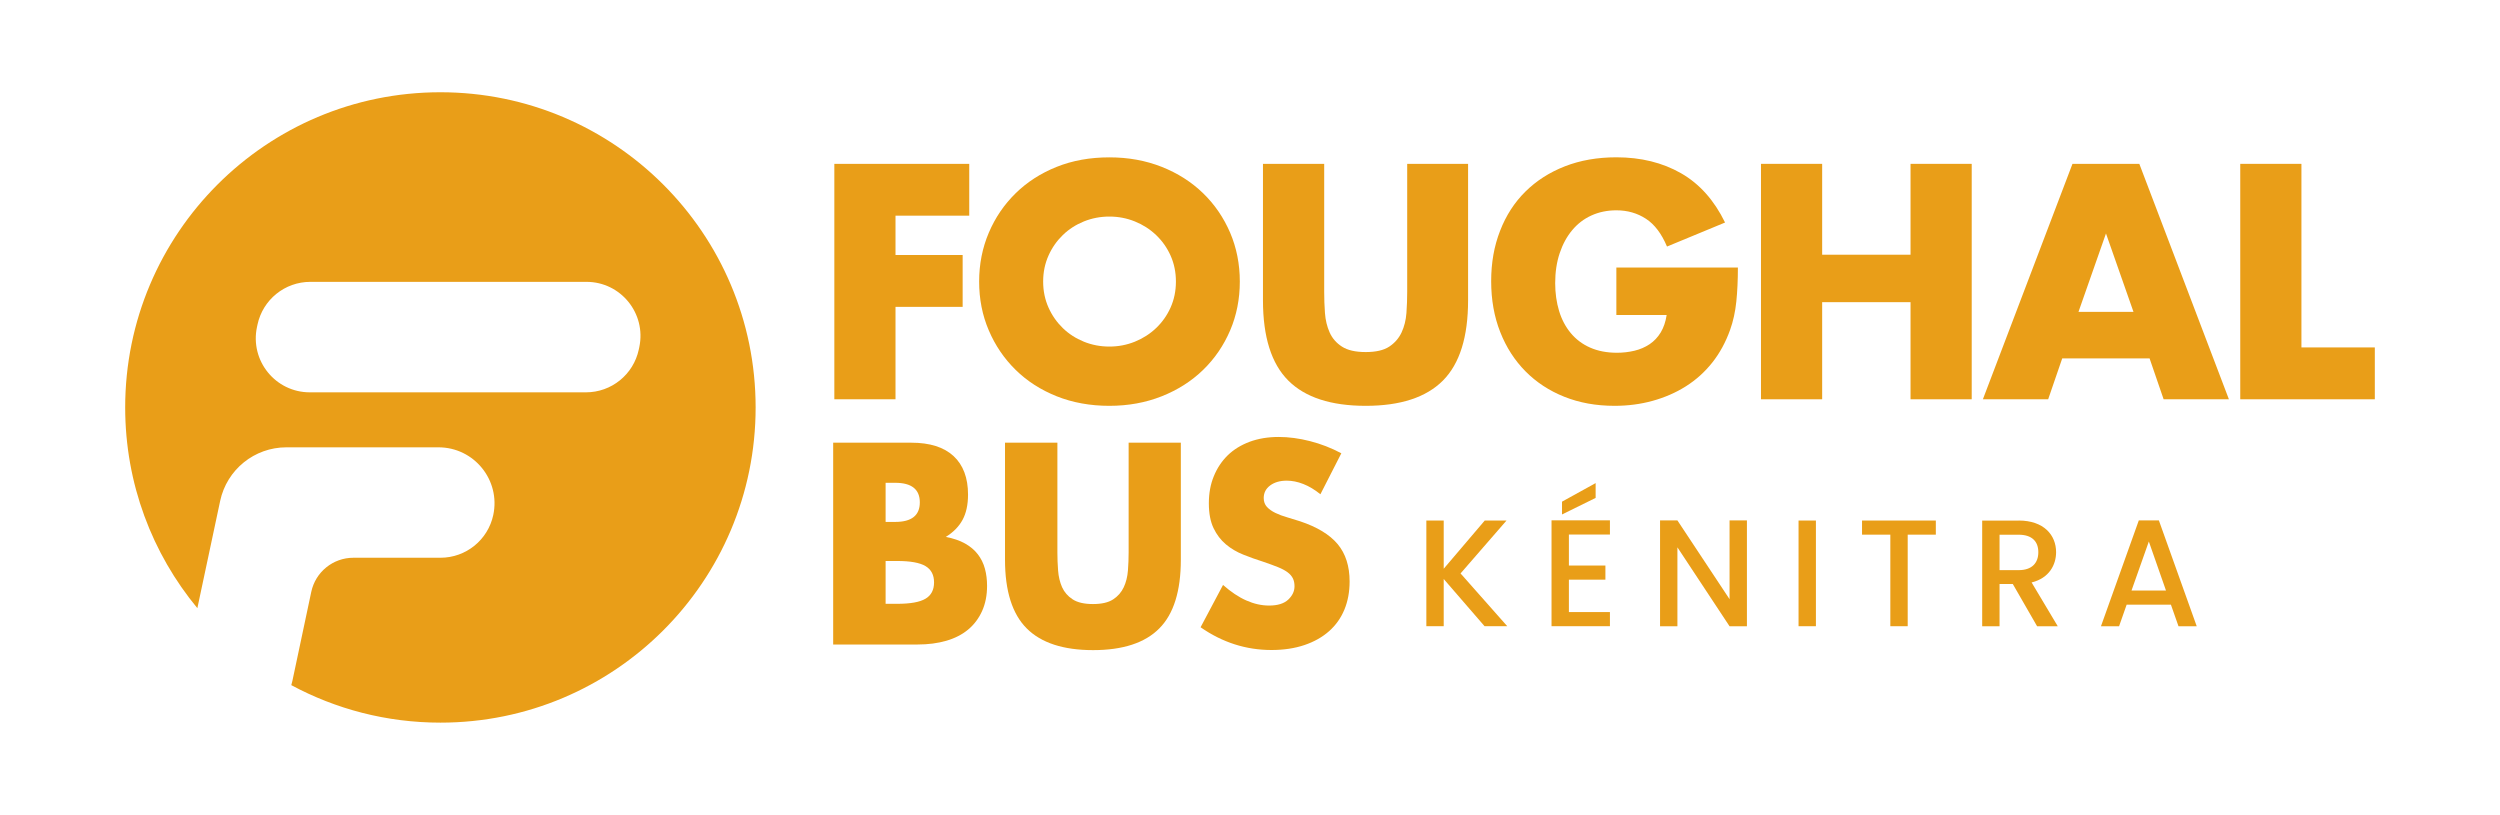
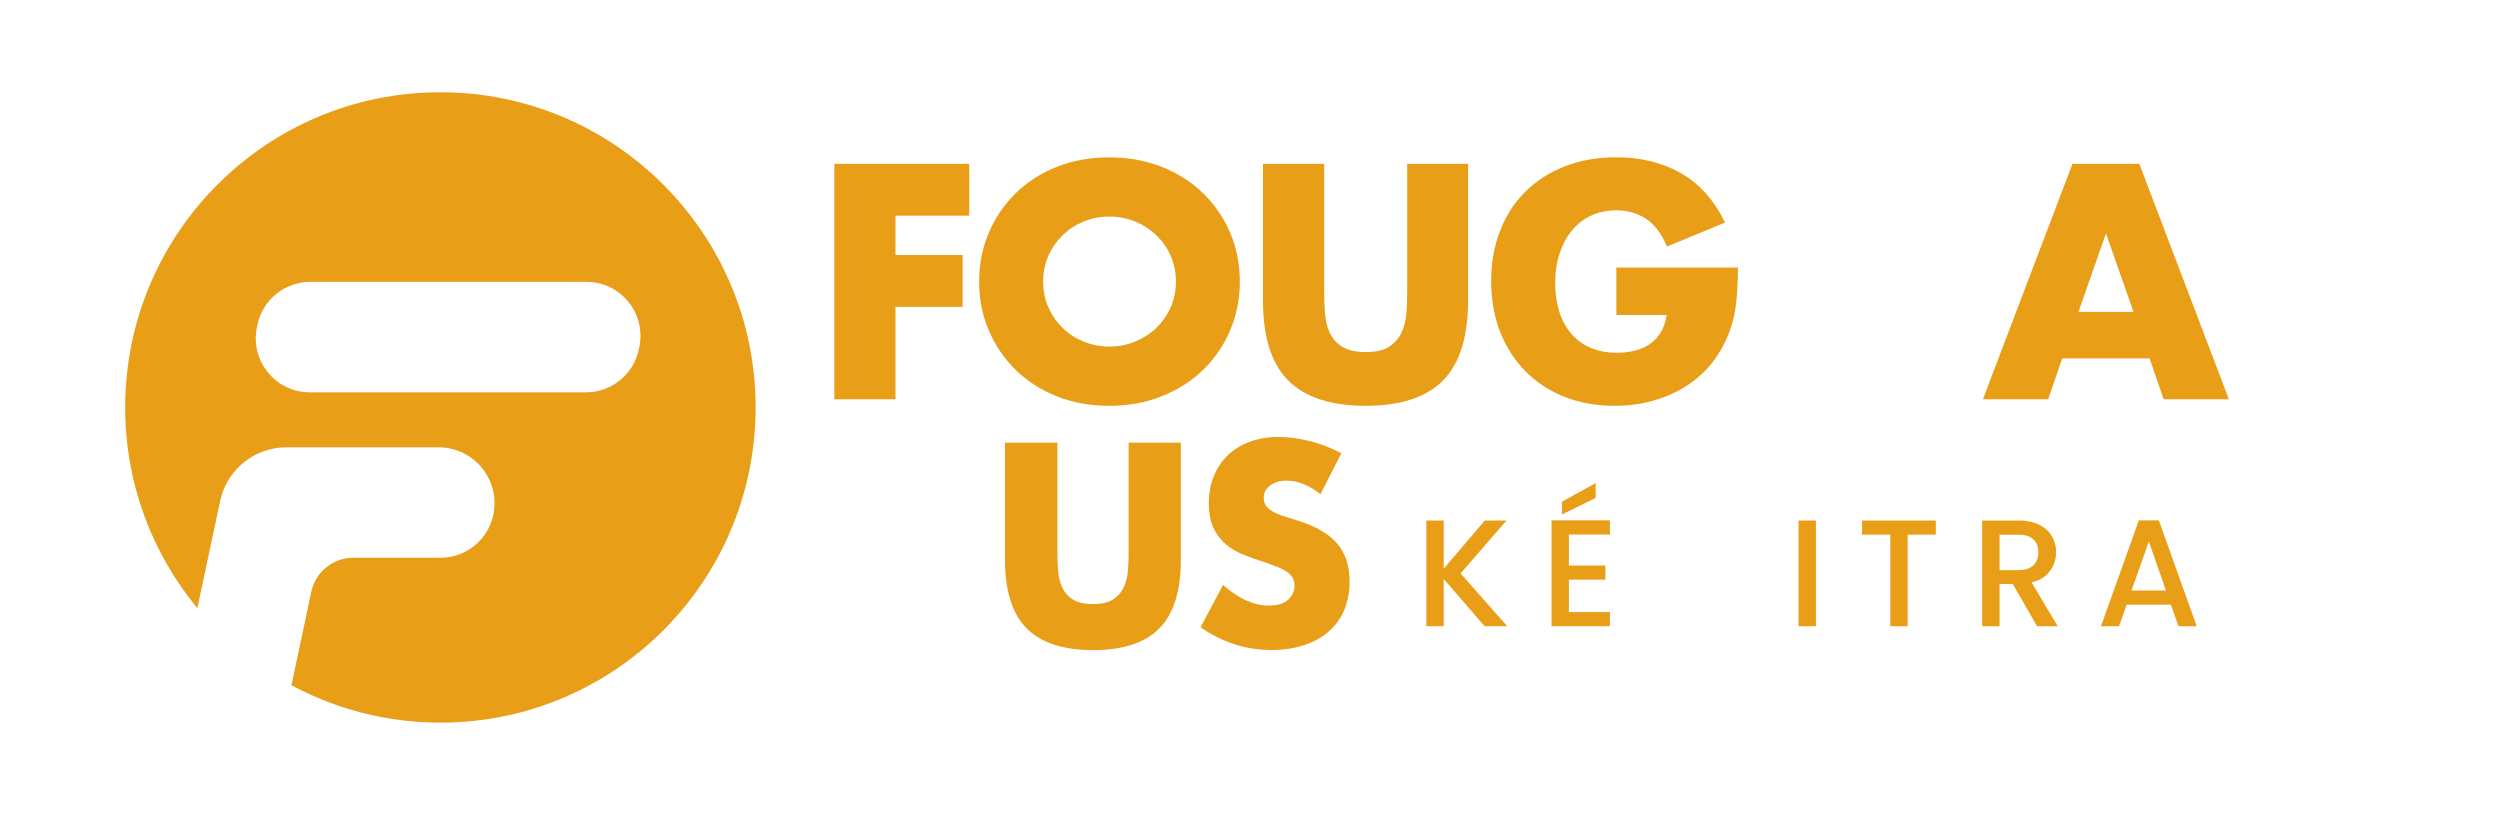
<svg xmlns="http://www.w3.org/2000/svg" id="a" viewBox="0 0 431.96 140.8">
  <defs>
    <style>.b{fill:#e99e18;}</style>
  </defs>
  <path class="b" d="M249.45,100.03v8.17h-3v-18.26h3v8.33l7.09-8.33h3.76l-7.94,9.14,8.07,9.12h-3.92l-7.07-8.17Z" />
  <path class="b" d="M278.17,92.36h-7.09v5.36h6.31v2.44h-6.31v5.6h7.09v2.44h-10.09v-18.29h10.09v2.44ZM275.7,83.48v2.55l-5.81,2.86v-2.21l5.81-3.21Z" />
-   <path class="b" d="M301.84,89.92v18.29h-3l-9.01-13.64v13.64h-3v-18.29h3l9.01,13.61v-13.61h3Z" />
  <path class="b" d="M310.76,89.94h3v18.26h-3v-18.26Z" />
  <path class="b" d="M321.74,89.94h12.74v2.44h-4.86v15.82h-3v-15.82h-4.89v-2.44Z" />
  <path class="b" d="M348.8,89.94c4.33,0,6.46,2.5,6.46,5.47,0,2.15-1.16,4.47-4.23,5.23l4.52,7.57h-3.57l-4.2-7.3h-2.29v7.3h-3v-18.26h6.31ZM348.8,92.39h-3.31v6.12h3.31c2.34,0,3.39-1.29,3.39-3.1s-1.05-3.02-3.39-3.02Z" />
  <path class="b" d="M375.1,104.48h-7.65l-1.31,3.73h-3.13l6.54-18.29h3.47l6.54,18.29h-3.15l-1.31-3.73ZM371.29,93.55l-3,8.49h5.96l-2.97-8.49Z" />
  <path class="b" d="M167.46,37.26h-12.73v6.8h11.6v8.96h-11.6v15.97h-10.57V28.31h23.31v8.96Z" />
  <path class="b" d="M169.18,48.65c0-3.02.56-5.83,1.67-8.44,1.11-2.61,2.66-4.88,4.64-6.82,1.98-1.94,4.34-3.46,7.09-4.56,2.75-1.1,5.78-1.64,9.09-1.64s6.29.55,9.06,1.64c2.77,1.1,5.15,2.62,7.15,4.56,2,1.94,3.55,4.22,4.67,6.82,1.11,2.61,1.67,5.42,1.67,8.44s-.56,5.84-1.67,8.44c-1.12,2.61-2.67,4.88-4.67,6.82s-4.38,3.46-7.15,4.56c-2.77,1.1-5.79,1.65-9.06,1.65s-6.34-.55-9.09-1.65c-2.75-1.1-5.12-2.62-7.09-4.56-1.98-1.94-3.53-4.22-4.64-6.82-1.12-2.61-1.67-5.42-1.67-8.44ZM180.24,48.65c0,1.62.31,3.11.92,4.48.61,1.37,1.44,2.55,2.48,3.56,1.04,1.01,2.26,1.79,3.64,2.35,1.38.56,2.85.84,4.4.84s3.01-.28,4.4-.84c1.38-.56,2.61-1.34,3.67-2.35,1.06-1.01,1.9-2.19,2.51-3.56.61-1.37.92-2.86.92-4.48s-.31-3.11-.92-4.48c-.61-1.37-1.45-2.55-2.51-3.56-1.06-1.01-2.28-1.79-3.67-2.35-1.39-.56-2.85-.84-4.4-.84s-3.01.28-4.4.84c-1.38.56-2.6,1.34-3.64,2.35-1.04,1.01-1.87,2.19-2.48,3.56-.61,1.37-.92,2.86-.92,4.48Z" />
  <path class="b" d="M228.8,28.31v22.12c0,1.19.04,2.4.13,3.64.09,1.24.36,2.36.81,3.37.45,1.01,1.16,1.83,2.13,2.45.97.63,2.34.94,4.1.94s3.12-.31,4.07-.94c.95-.63,1.66-1.45,2.13-2.45.47-1.01.75-2.13.84-3.37.09-1.24.13-2.46.13-3.64v-22.12h10.52v23.58c0,6.33-1.45,10.95-4.34,13.86-2.9,2.91-7.35,4.37-13.35,4.37s-10.47-1.46-13.38-4.37c-2.91-2.91-4.37-7.53-4.37-13.86v-23.58h10.57Z" />
  <path class="b" d="M279.29,46.22h20.99c0,2.16-.09,4.12-.27,5.88-.18,1.76-.54,3.4-1.08,4.91-.76,2.12-1.78,4-3.08,5.64-1.3,1.64-2.82,3-4.56,4.1-1.74,1.1-3.66,1.93-5.75,2.51-2.09.58-4.28.86-6.58.86-3.17,0-6.05-.52-8.66-1.56-2.61-1.04-4.85-2.51-6.72-4.4-1.87-1.89-3.33-4.15-4.37-6.8-1.04-2.64-1.56-5.56-1.56-8.77s.51-6.07,1.54-8.71c1.02-2.64,2.48-4.9,4.37-6.77,1.89-1.87,4.16-3.33,6.82-4.37,2.66-1.04,5.63-1.56,8.9-1.56,4.24,0,7.97.92,11.17,2.75,3.2,1.83,5.74,4.68,7.61,8.52l-10.03,4.15c-.94-2.23-2.15-3.83-3.64-4.8-1.49-.97-3.19-1.46-5.1-1.46-1.58,0-3.02.3-4.32.89-1.3.59-2.4,1.44-3.32,2.54-.92,1.1-1.64,2.42-2.16,3.97-.52,1.55-.78,3.27-.78,5.18,0,1.73.23,3.33.67,4.8.45,1.48,1.12,2.75,2.02,3.83.9,1.08,2.01,1.92,3.35,2.51,1.33.59,2.88.89,4.64.89,1.04,0,2.05-.12,3.02-.35.97-.23,1.84-.61,2.62-1.13.77-.52,1.41-1.2,1.91-2.02.5-.83.85-1.83,1.03-3.02h-8.69v-8.2Z" />
-   <path class="b" d="M314.84,44.01h15.27v-15.7h10.57v40.68h-10.57v-16.78h-15.27v16.78h-10.57V28.31h10.57v15.7Z" />
  <path class="b" d="M371.43,61.92h-15.11l-2.43,7.07h-11.28l15.48-40.68h11.55l15.48,40.68h-11.28l-2.43-7.07ZM368.63,53.88l-4.75-13.54-4.75,13.54h9.5Z" />
-   <path class="b" d="M397.65,28.31v31.72h12.68v8.96h-23.25V28.31h10.57Z" />
-   <path class="b" d="M143.95,76.49h13.5c3.21,0,5.64.77,7.31,2.31,1.66,1.54,2.5,3.76,2.5,6.66,0,1.76-.32,3.21-.95,4.37-.63,1.16-1.6,2.14-2.89,2.94,1.29.25,2.4.62,3.31,1.13.91.51,1.65,1.13,2.22,1.87.57.74.98,1.57,1.23,2.5.25.92.37,1.91.37,2.96,0,1.63-.29,3.08-.86,4.35-.57,1.26-1.37,2.33-2.4,3.19-1.03.86-2.29,1.51-3.77,1.94-1.48.43-3.14.65-4.99.65h-14.57v-34.87ZM153.02,90.18h1.66c2.84,0,4.25-1.13,4.25-3.38s-1.42-3.38-4.25-3.38h-1.66v6.75ZM153.02,104.33h1.99c2.28,0,3.91-.29,4.9-.88.99-.58,1.48-1.53,1.48-2.82s-.49-2.23-1.48-2.82c-.99-.59-2.62-.88-4.9-.88h-1.99v7.4Z" />
  <path class="b" d="M182.7,76.49v18.96c0,1.02.04,2.06.12,3.12.08,1.06.31,2.03.69,2.89.39.86.99,1.56,1.83,2.1.83.54,2,.81,3.51.81s2.67-.27,3.49-.81c.82-.54,1.43-1.24,1.83-2.1.4-.86.64-1.83.72-2.89.08-1.06.12-2.1.12-3.12v-18.96h9.02v20.21c0,5.43-1.24,9.39-3.72,11.88-2.48,2.5-6.3,3.75-11.44,3.75s-8.97-1.25-11.47-3.75c-2.5-2.5-3.75-6.46-3.75-11.88v-20.21h9.06Z" />
  <path class="b" d="M228.16,85.41c-.99-.8-1.97-1.39-2.96-1.78-.99-.39-1.94-.58-2.87-.58-1.17,0-2.13.28-2.87.83-.74.55-1.11,1.28-1.11,2.17,0,.62.19,1.13.55,1.53.37.4.86.75,1.46,1.04.6.29,1.28.55,2.03.76.75.22,1.5.45,2.24.69,2.96.99,5.12,2.3,6.5,3.95,1.37,1.65,2.06,3.8,2.06,6.45,0,1.79-.3,3.41-.9,4.86-.6,1.45-1.48,2.69-2.64,3.72-1.16,1.03-2.57,1.83-4.25,2.4-1.68.57-3.58.86-5.71.86-4.41,0-8.49-1.31-12.25-3.93l3.88-7.31c1.36,1.2,2.7,2.1,4.02,2.68,1.33.59,2.64.88,3.93.88,1.48,0,2.58-.34,3.31-1.02.72-.68,1.09-1.45,1.09-2.31,0-.52-.09-.98-.28-1.36-.19-.39-.49-.74-.92-1.06-.43-.32-.99-.62-1.69-.9-.69-.28-1.53-.58-2.52-.92-1.17-.37-2.32-.78-3.44-1.23-1.13-.45-2.13-1.04-3.01-1.78-.88-.74-1.59-1.67-2.13-2.8-.54-1.13-.81-2.55-.81-4.28s.28-3.29.86-4.69c.57-1.4,1.37-2.6,2.4-3.61,1.03-1,2.3-1.78,3.79-2.34,1.49-.55,3.17-.83,5.02-.83,1.73,0,3.53.24,5.41.72,1.88.48,3.68,1.18,5.41,2.1l-3.61,7.07Z" />
  <path class="b" d="M76.09,15.94c-30.08,0-54.46,24.38-54.46,54.46,0,13.18,4.68,25.26,12.47,34.68l3.94-18.53c1.15-5.4,5.92-9.26,11.44-9.26h26.28c6.16,0,10.75,5.67,9.47,11.69h0c-.92,4.31-4.72,7.39-9.13,7.39h-15.04c-3.52,0-6.55,2.46-7.28,5.9l-3.25,15.33c-.06.27-.12.53-.2.78,7.67,4.13,16.45,6.48,25.77,6.48,30.08,0,54.46-24.38,54.46-54.46S106.16,15.94,76.09,15.94ZM110.46,59.98l-.09.42c-.92,4.31-4.72,7.39-9.13,7.39h-47.71c-5.94,0-10.36-5.47-9.13-11.28l.09-.42c.92-4.31,4.72-7.39,9.13-7.39h47.71c5.94,0,10.36,5.47,9.13,11.28Z" />
</svg>